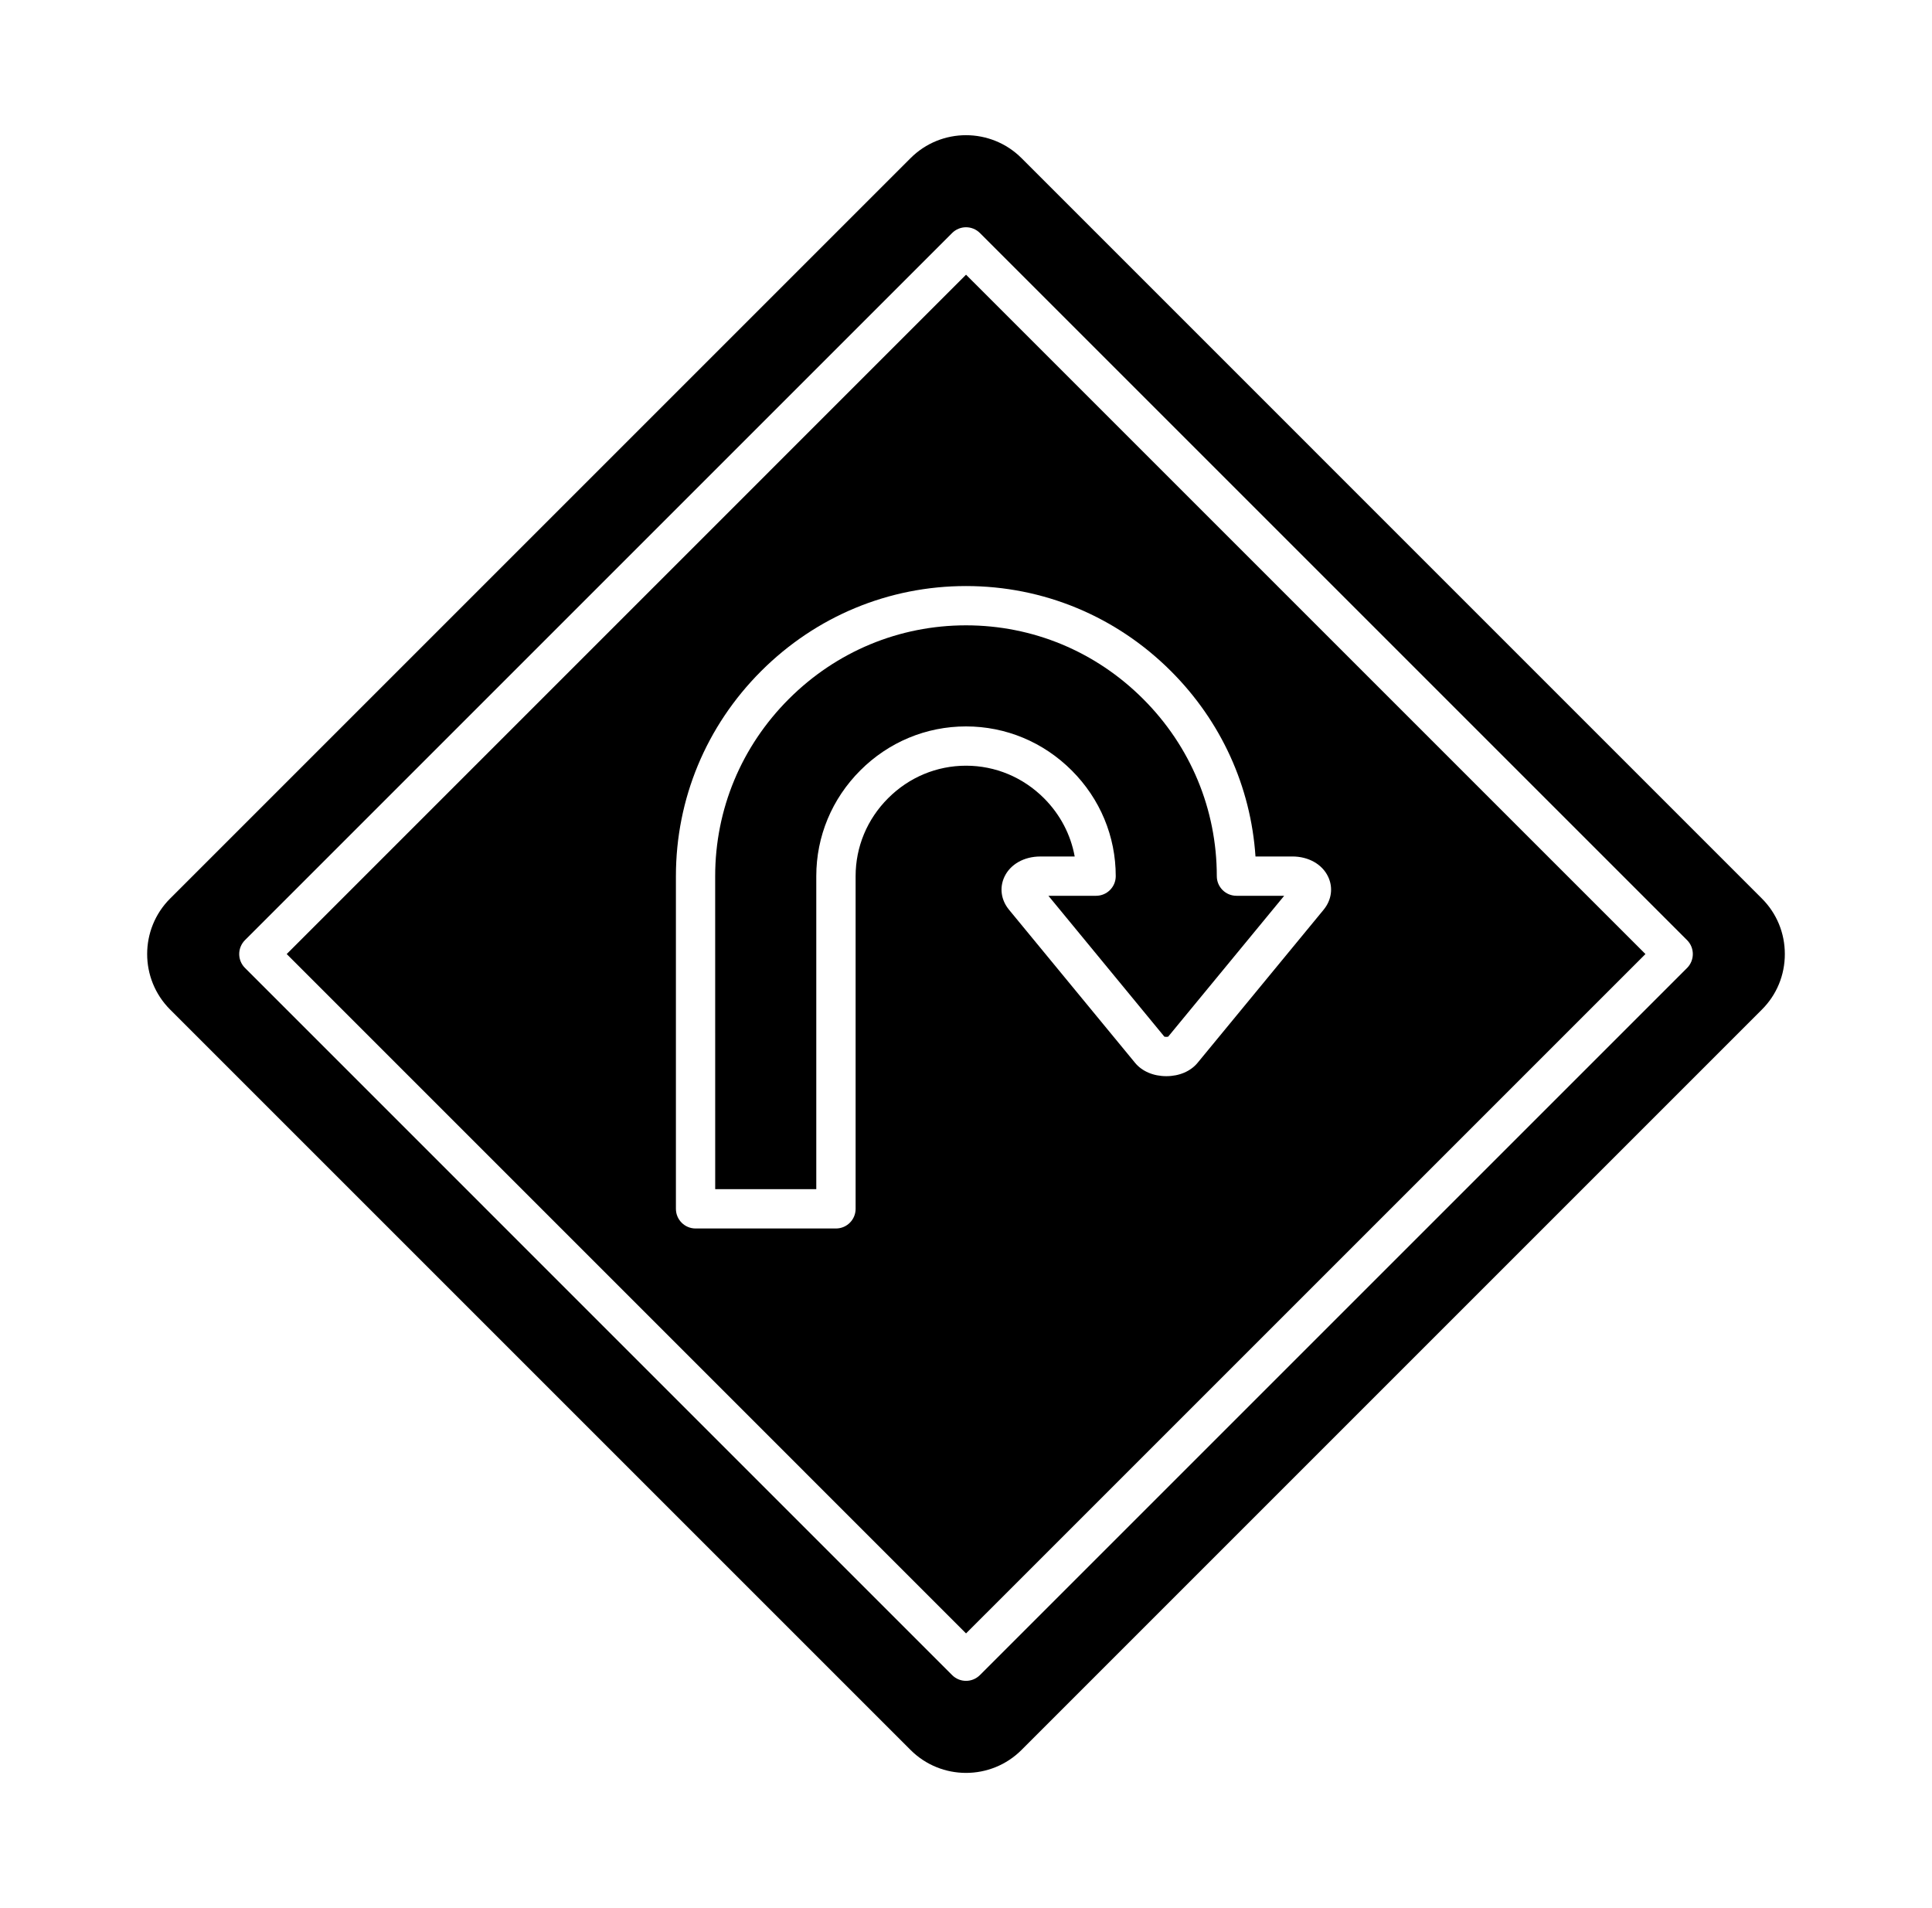
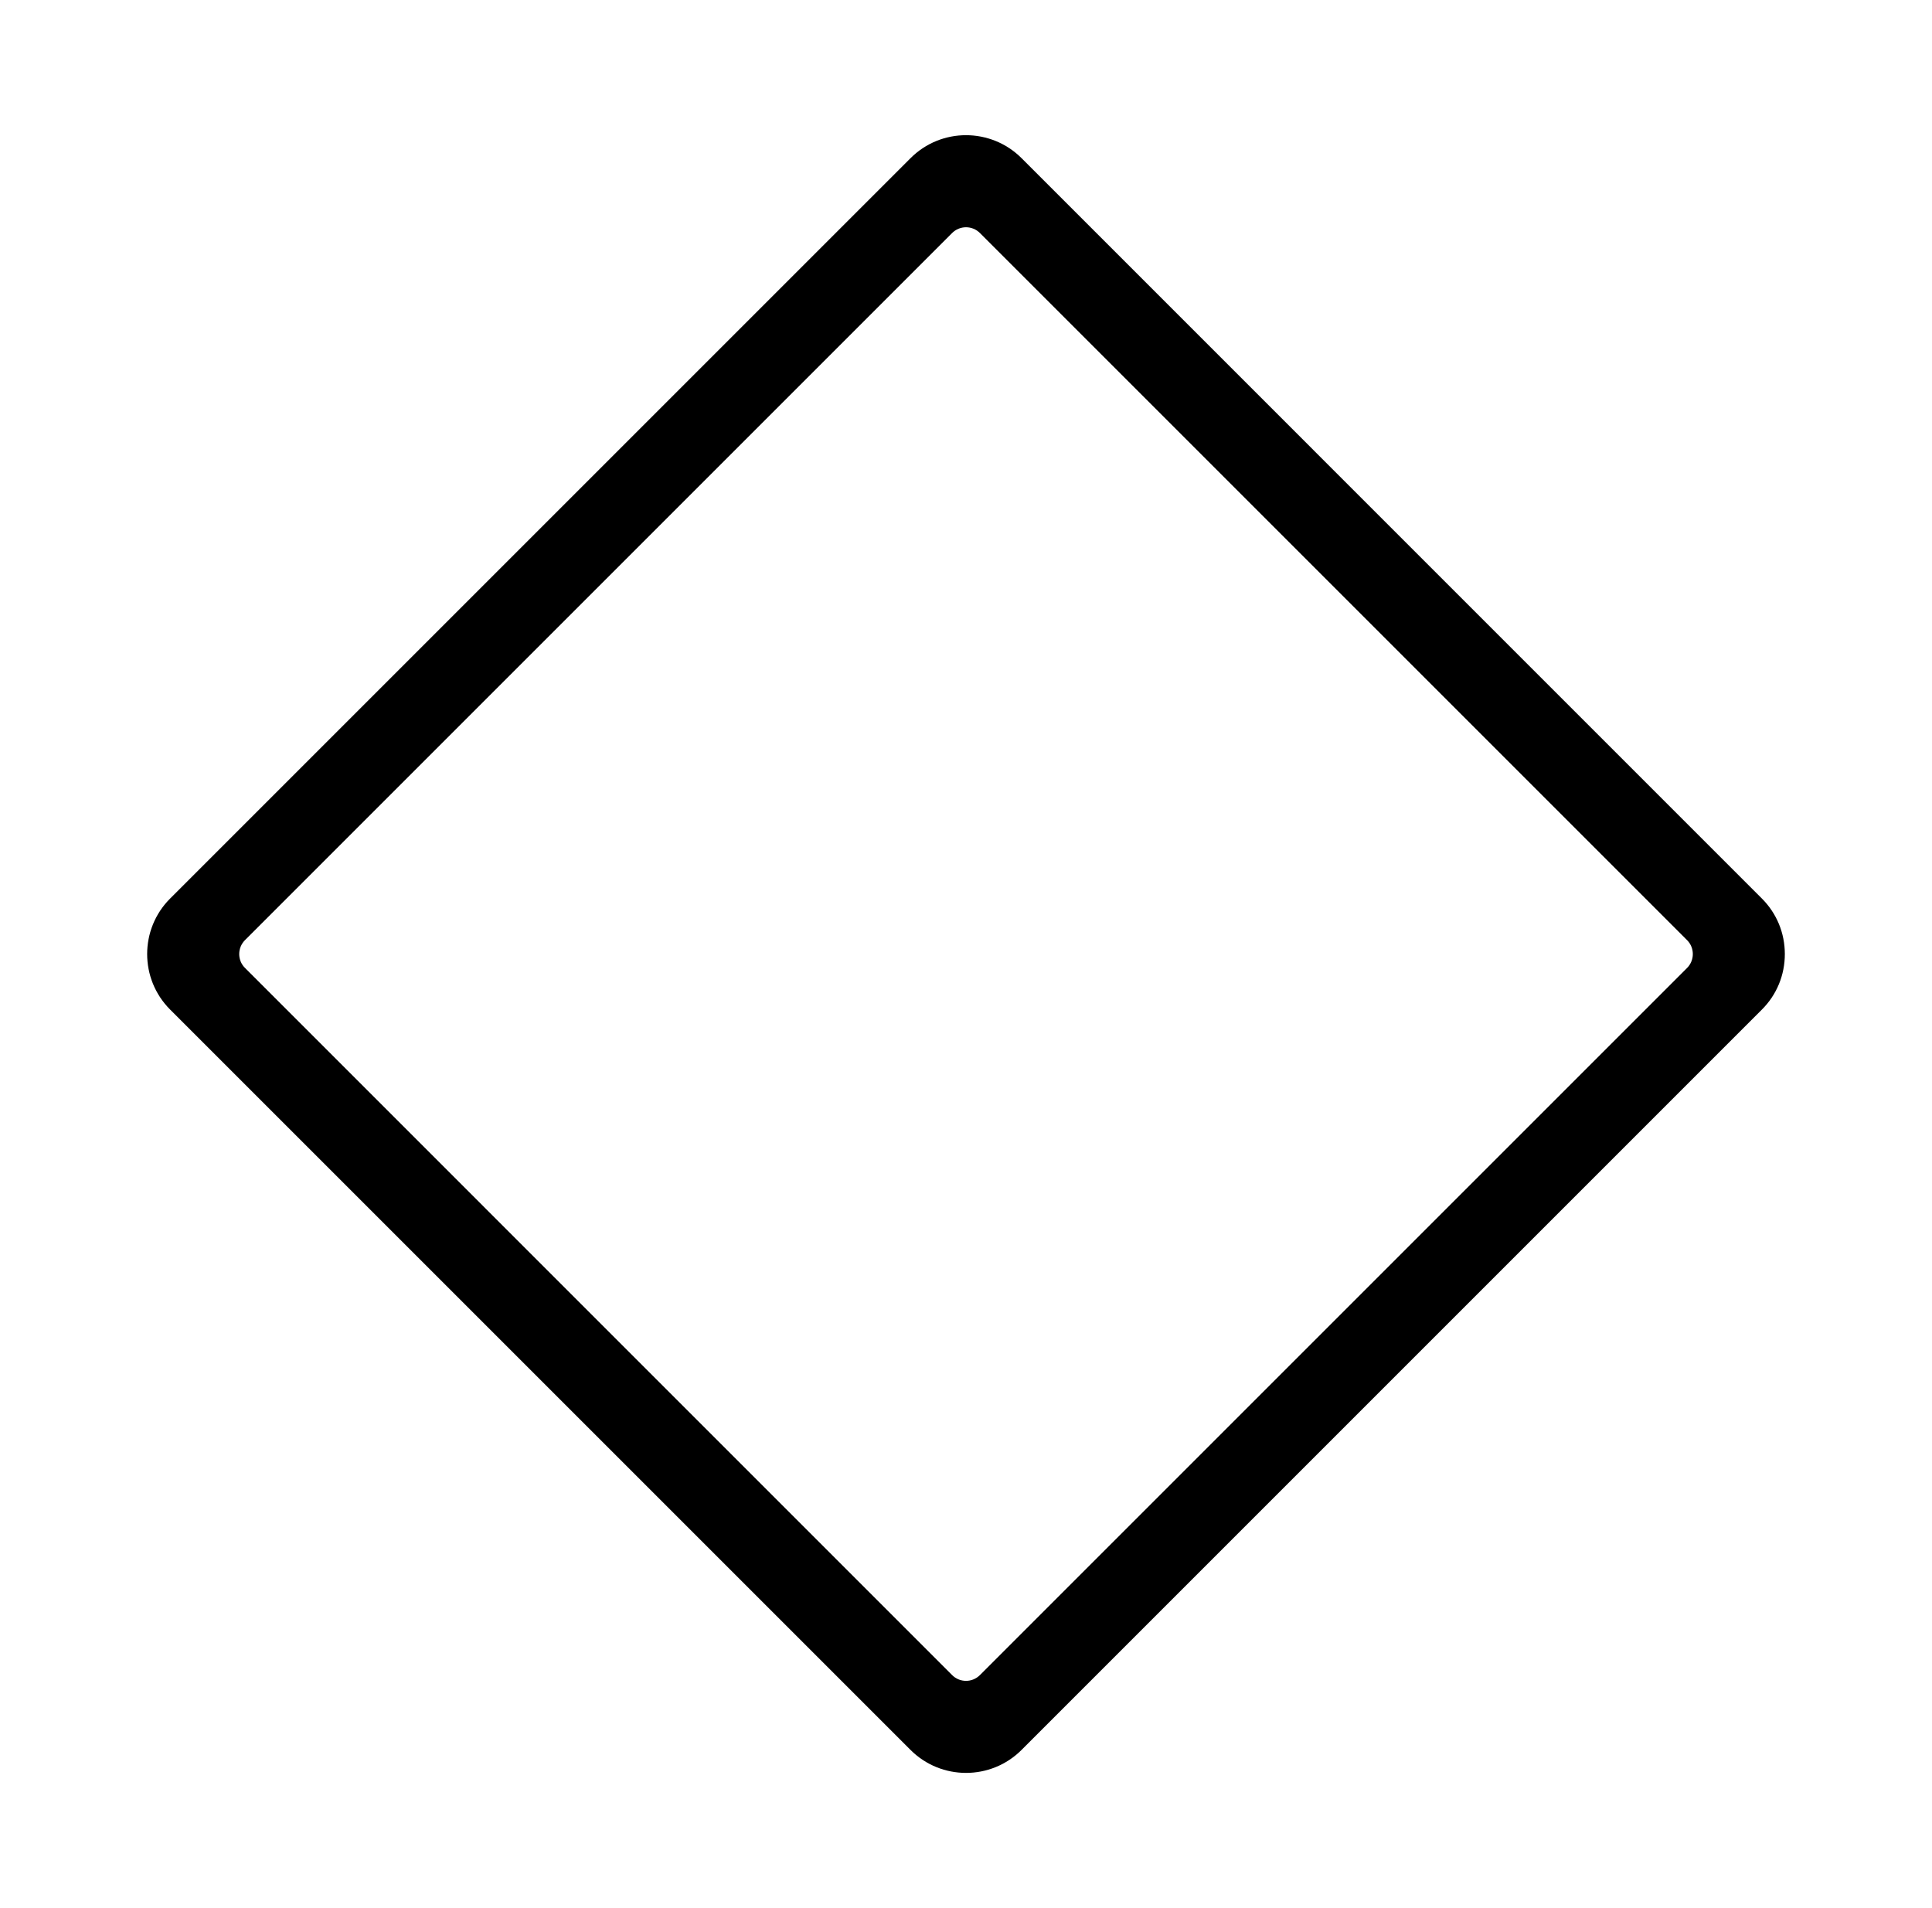
<svg xmlns="http://www.w3.org/2000/svg" width="81" height="80" viewBox="0 0 81 80" fill="none">
-   <path fill-rule="evenodd" clip-rule="evenodd" d="M40.5 26.218C37.701 26.218 35.063 27.315 33.072 29.306C31.082 31.296 29.984 33.934 29.984 36.733L29.985 49.858H34.223V36.733C34.223 35.065 34.878 33.492 36.068 32.301C37.258 31.111 38.832 30.456 40.5 30.456C42.168 30.456 43.741 31.111 44.931 32.301C46.123 33.491 46.778 35.066 46.778 36.733C46.778 37.188 46.409 37.557 45.954 37.557L43.955 37.557L48.818 43.465C48.864 43.475 48.931 43.475 48.975 43.465L53.84 37.557H51.839C51.384 37.557 51.015 37.188 51.015 36.733C51.015 33.934 49.919 31.296 47.928 29.306C45.937 27.314 43.299 26.218 40.5 26.218Z" fill="black" />
-   <path fill-rule="evenodd" clip-rule="evenodd" d="M49.095 28.14C51.201 30.246 52.441 32.98 52.637 35.91L54.182 35.909C54.861 35.909 55.436 36.235 55.683 36.759C55.9 37.218 55.828 37.736 55.49 38.146L50.207 44.563C49.915 44.917 49.438 45.12 48.898 45.12C48.359 45.12 47.881 44.917 47.589 44.562L42.306 38.145C41.968 37.736 41.896 37.218 42.112 36.759C42.36 36.235 42.935 35.91 43.614 35.91L45.057 35.909C44.891 34.993 44.448 34.146 43.769 33.466C42.889 32.587 41.729 32.103 40.502 32.103C39.273 32.103 38.113 32.587 37.235 33.466C36.355 34.345 35.872 35.506 35.872 36.733L35.872 50.682C35.872 51.137 35.503 51.506 35.048 51.506H29.162C28.707 51.506 28.338 51.137 28.338 50.682L28.338 36.733C28.338 33.494 29.607 30.443 31.908 28.14C34.21 25.838 37.262 24.571 40.502 24.571C43.74 24.571 46.792 25.838 49.095 28.14ZM40.502 11.517L12.02 40L40.502 68.483L68.986 40L40.502 11.517Z" fill="black" />
  <path fill-rule="evenodd" clip-rule="evenodd" d="M41.084 9.77L70.732 39.417C71.053 39.739 71.052 40.261 70.732 40.583L41.084 70.23C40.922 70.391 40.712 70.472 40.501 70.472C40.29 70.472 40.078 70.391 39.918 70.23L10.271 40.582C10.116 40.428 10.029 40.219 10.029 40C10.029 39.781 10.116 39.572 10.27 39.417L39.918 9.77C40.073 9.615 40.283 9.528 40.501 9.528C40.719 9.528 40.93 9.615 41.084 9.77ZM38.175 6.631L7.132 37.673C5.849 38.956 5.849 41.044 7.132 42.327L38.175 73.369C39.458 74.652 41.545 74.652 42.828 73.369L73.87 42.326C74.49 41.707 74.83 40.881 74.83 40C74.83 39.119 74.489 38.293 73.87 37.674L42.828 6.63C42.186 5.989 41.343 5.669 40.501 5.668C39.658 5.668 38.816 5.989 38.175 6.631Z" fill="black" />
</svg>